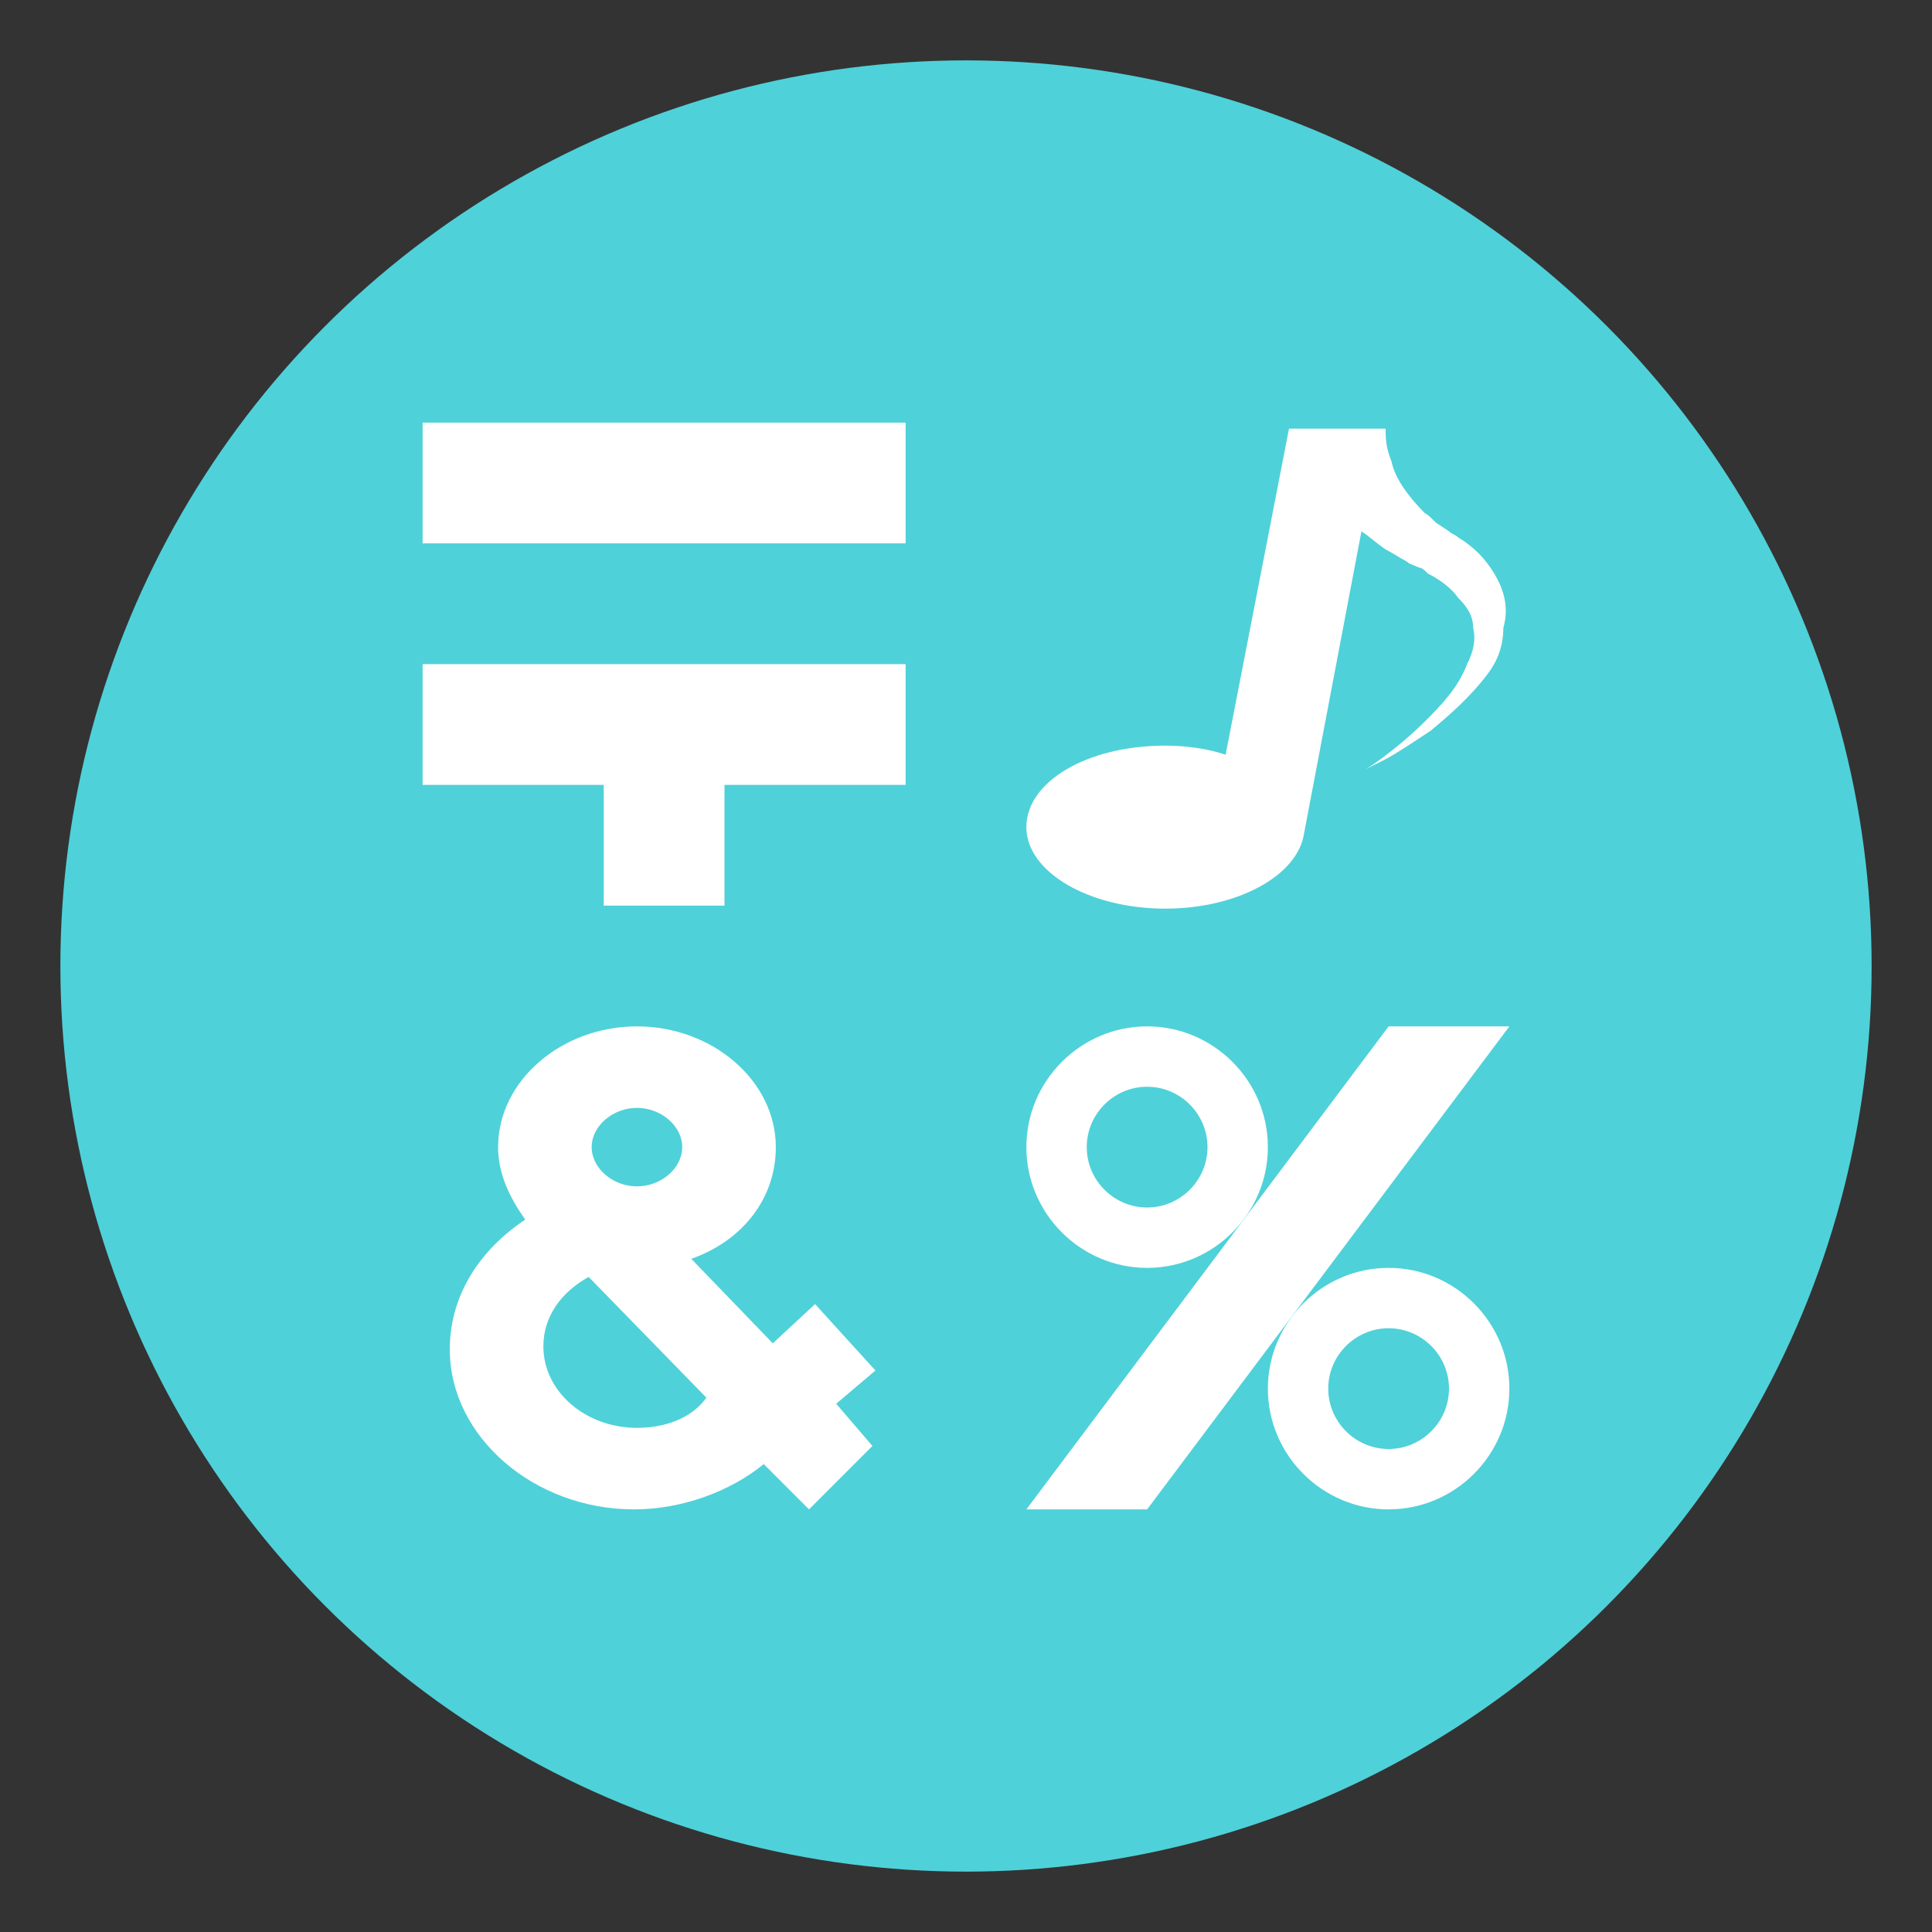
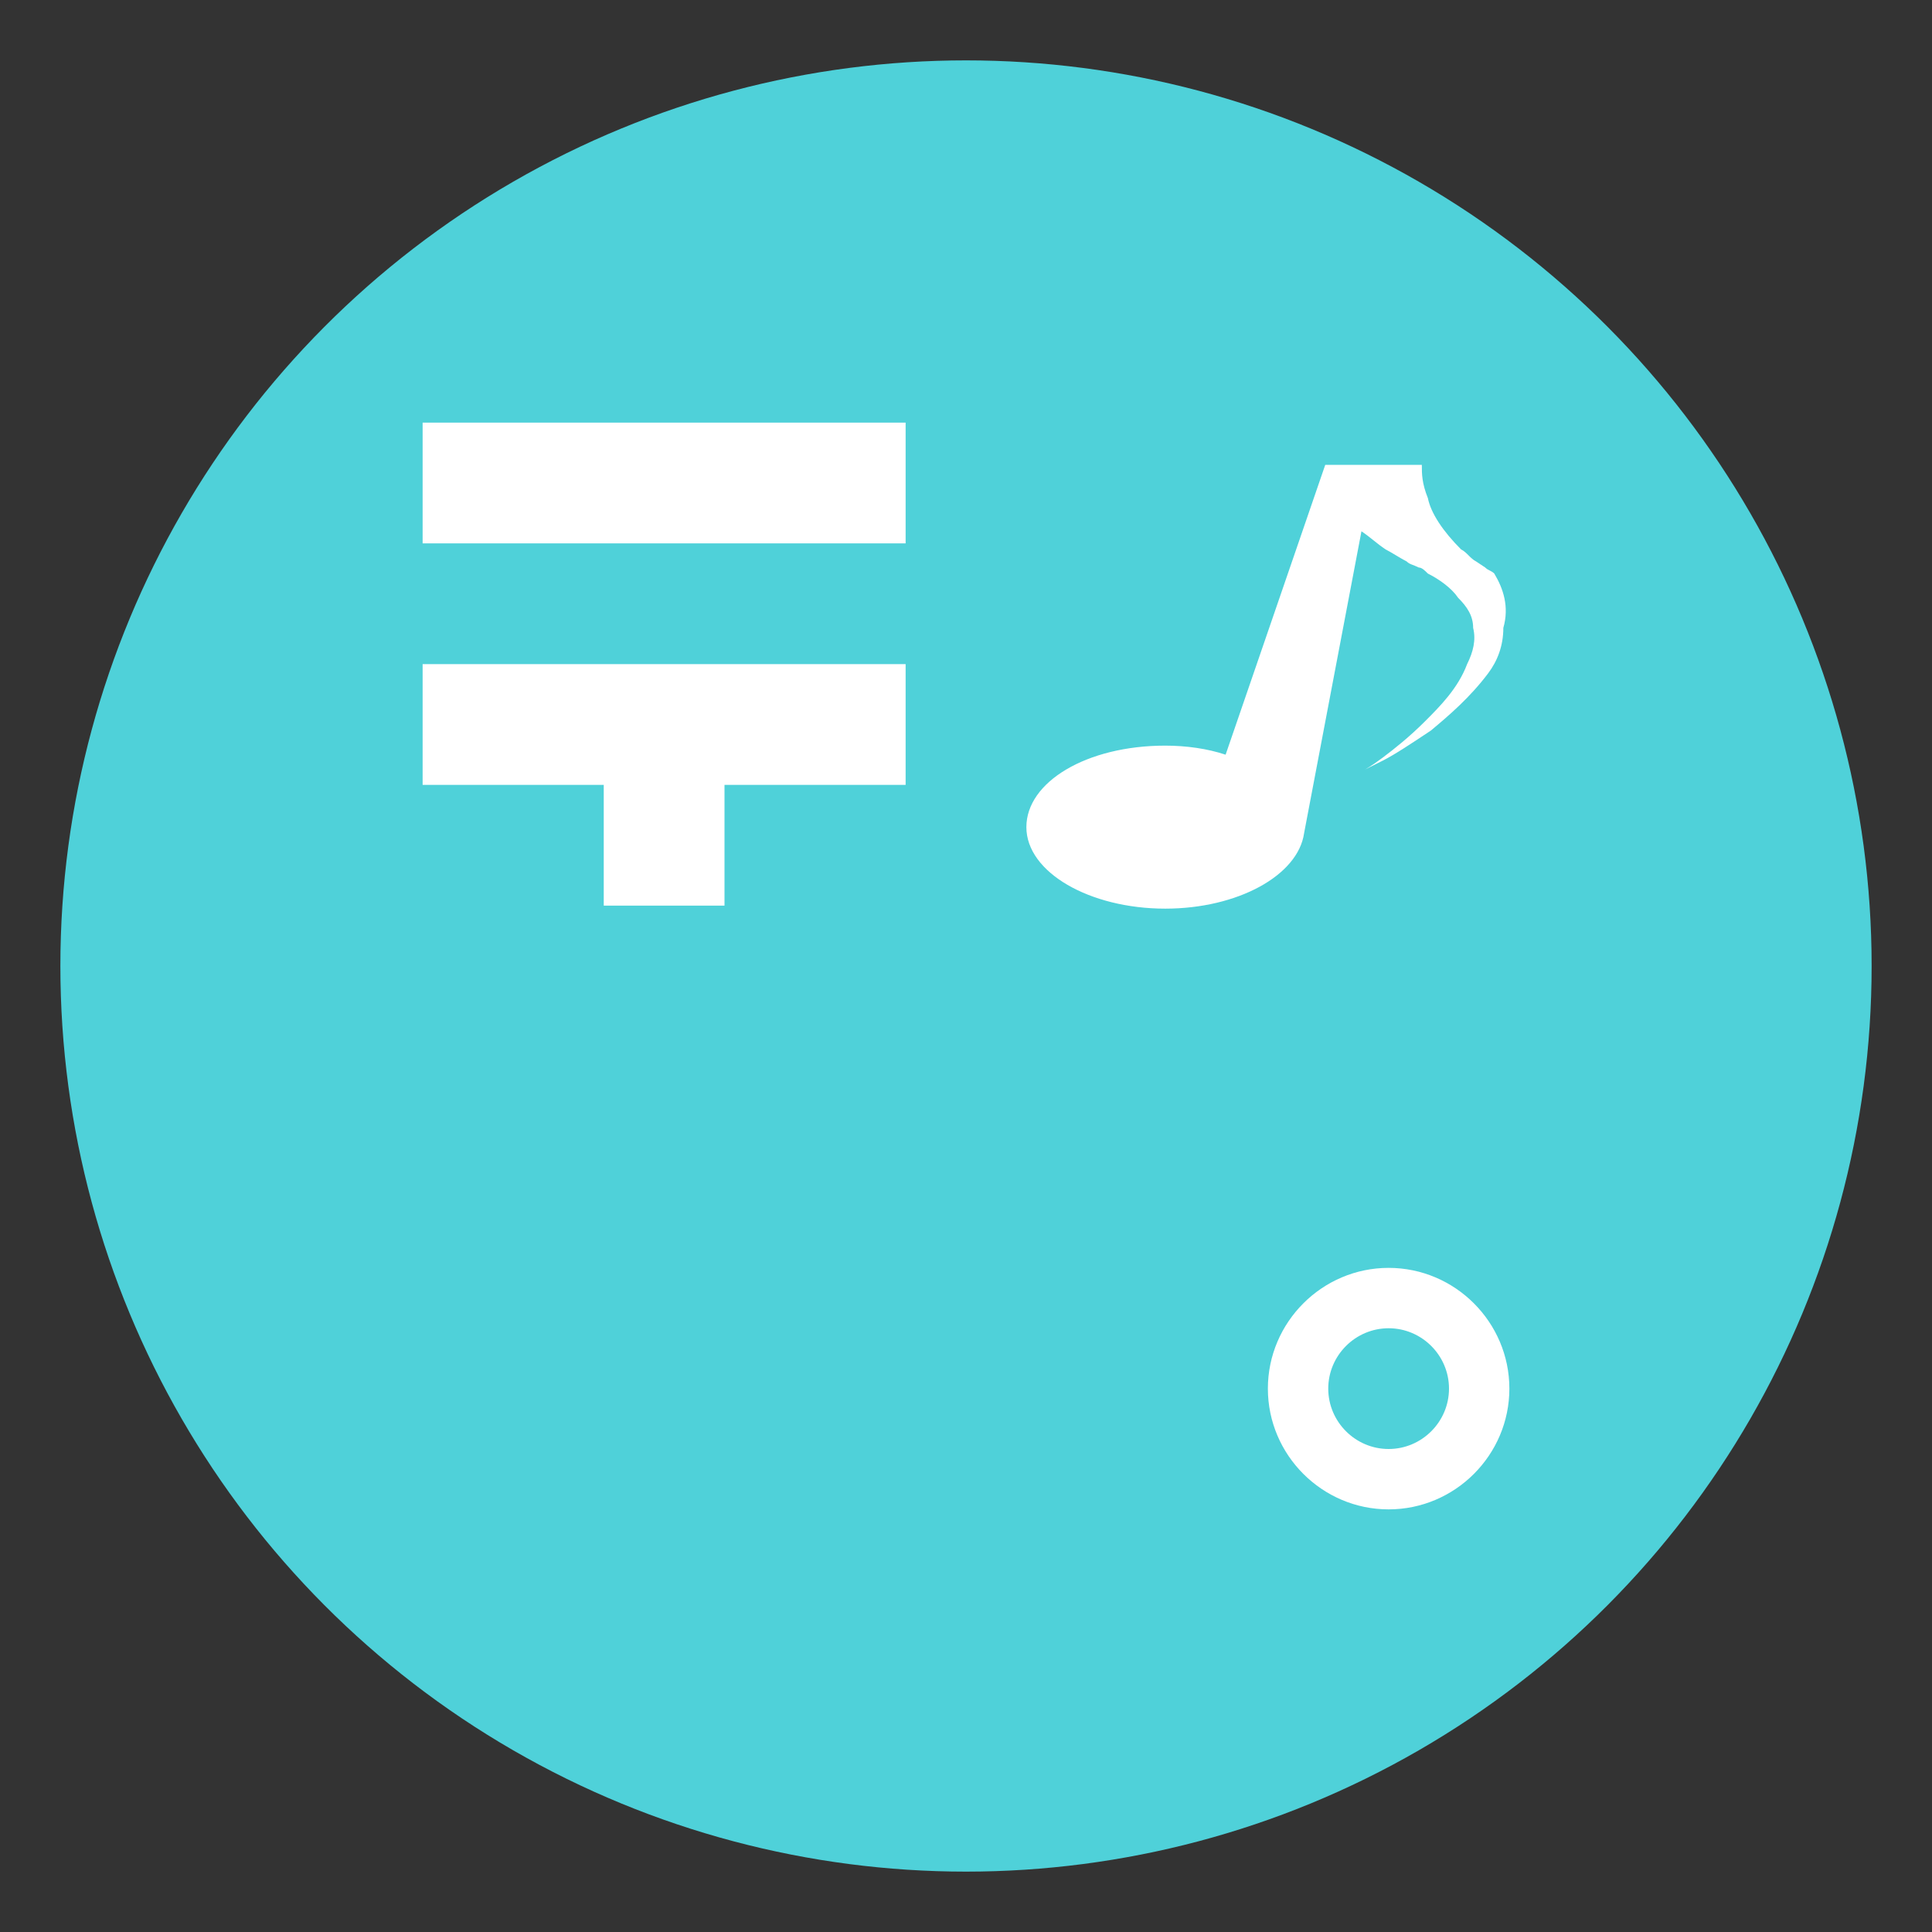
<svg xmlns="http://www.w3.org/2000/svg" width="800px" height="800px" viewBox="0 0 64 64" aria-hidden="true" role="img" class="iconify iconify--emojione" preserveAspectRatio="xMidYMid meet">
  <rect x="0" y="0" width="64" height="64" fill="#333333" stroke="none" />
  <circle cx="32" cy="32" r="30" fill="#4fd1d9">

</circle>
  <g fill="#ffffff">
    <path d="M14 14h16v4H14z">

</path>
    <path d="M14 22v4h6v4h4v-4h6v-4z">

</path>
-     <path d="M49.5 19c-.3-.5-.7-.9-1.2-1.2c-.1-.1-.2-.1-.3-.2l-.3-.2c-.2-.1-.3-.3-.5-.4c-.6-.6-1-1.2-1.1-1.7c-.2-.5-.2-.8-.2-1.1h-3.2L40.6 25c-.6-.2-1.3-.3-2-.3c-2.6 0-4.6 1.2-4.6 2.7s2.1 2.7 4.6 2.7c2.4 0 4.4-1.1 4.6-2.5l1.9-10c.3.2.5.4.8.6c.2.1.5.3.7.4c.1.1.2.1.4.2c.1 0 .2.1.3.2c.4.2.8.5 1 .8c.3.3.5.6.5 1c.1.4 0 .8-.2 1.2c-.3.8-.9 1.4-1.4 1.9c-.5.5-1 .9-1.4 1.2c-.4.3-.6.4-.6.4l.6-.3c.4-.2 1-.6 1.6-1c.6-.5 1.3-1.1 1.9-1.9c.3-.4.5-.9.5-1.5c.2-.7 0-1.3-.3-1.8">
- 
- </path>
-     <path d="M27.7 46.5l1.3-1.1l-2-2.2l-1.4 1.3l-2.7-2.8c1.7-.6 2.8-2 2.8-3.7c0-2.2-2.1-4-4.6-4s-4.6 1.8-4.6 4c0 .9.4 1.7.9 2.4c-1.5 1-2.5 2.5-2.5 4.3c0 2.9 2.8 5.3 6.1 5.3c1.6 0 3.2-.6 4.3-1.5l1.5 1.5l2.1-2.1l-1.2-1.4M19.6 38c0-.7.7-1.3 1.5-1.3s1.5.6 1.5 1.3s-.7 1.3-1.5 1.3s-1.5-.6-1.5-1.3m1.5 9.3c-1.7 0-3.1-1.2-3.1-2.7c0-1 .6-1.8 1.5-2.3l3.9 4c-.5.7-1.4 1-2.3 1">
- 
- </path>
-     <path d="M50 34h-4L34 50h4z">
- 
- </path>
-     <path d="M38 42c-2.2 0-4-1.8-4-4s1.8-4 4-4s4 1.8 4 4s-1.8 4-4 4m0-6c-1.1 0-2 .9-2 2s.9 2 2 2s2-.9 2-2s-.9-2-2-2">
+     <path d="M49.5 19c-.1-.1-.2-.1-.3-.2l-.3-.2c-.2-.1-.3-.3-.5-.4c-.6-.6-1-1.2-1.1-1.7c-.2-.5-.2-.8-.2-1.1h-3.2L40.6 25c-.6-.2-1.3-.3-2-.3c-2.6 0-4.6 1.2-4.6 2.7s2.1 2.7 4.6 2.7c2.4 0 4.4-1.1 4.6-2.5l1.9-10c.3.2.5.4.8.6c.2.1.5.3.7.4c.1.1.2.1.4.2c.1 0 .2.1.3.2c.4.2.8.5 1 .8c.3.3.5.6.5 1c.1.4 0 .8-.2 1.2c-.3.8-.9 1.4-1.4 1.9c-.5.5-1 .9-1.4 1.2c-.4.3-.6.4-.6.4l.6-.3c.4-.2 1-.6 1.6-1c.6-.5 1.3-1.1 1.9-1.9c.3-.4.5-.9.5-1.5c.2-.7 0-1.3-.3-1.8">

</path>
    <path d="M46 50c-2.2 0-4-1.8-4-4s1.8-4 4-4s4 1.8 4 4s-1.8 4-4 4m0-6c-1.1 0-2 .9-2 2s.9 2 2 2s2-.9 2-2s-.9-2-2-2">

</path>
  </g>
</svg>